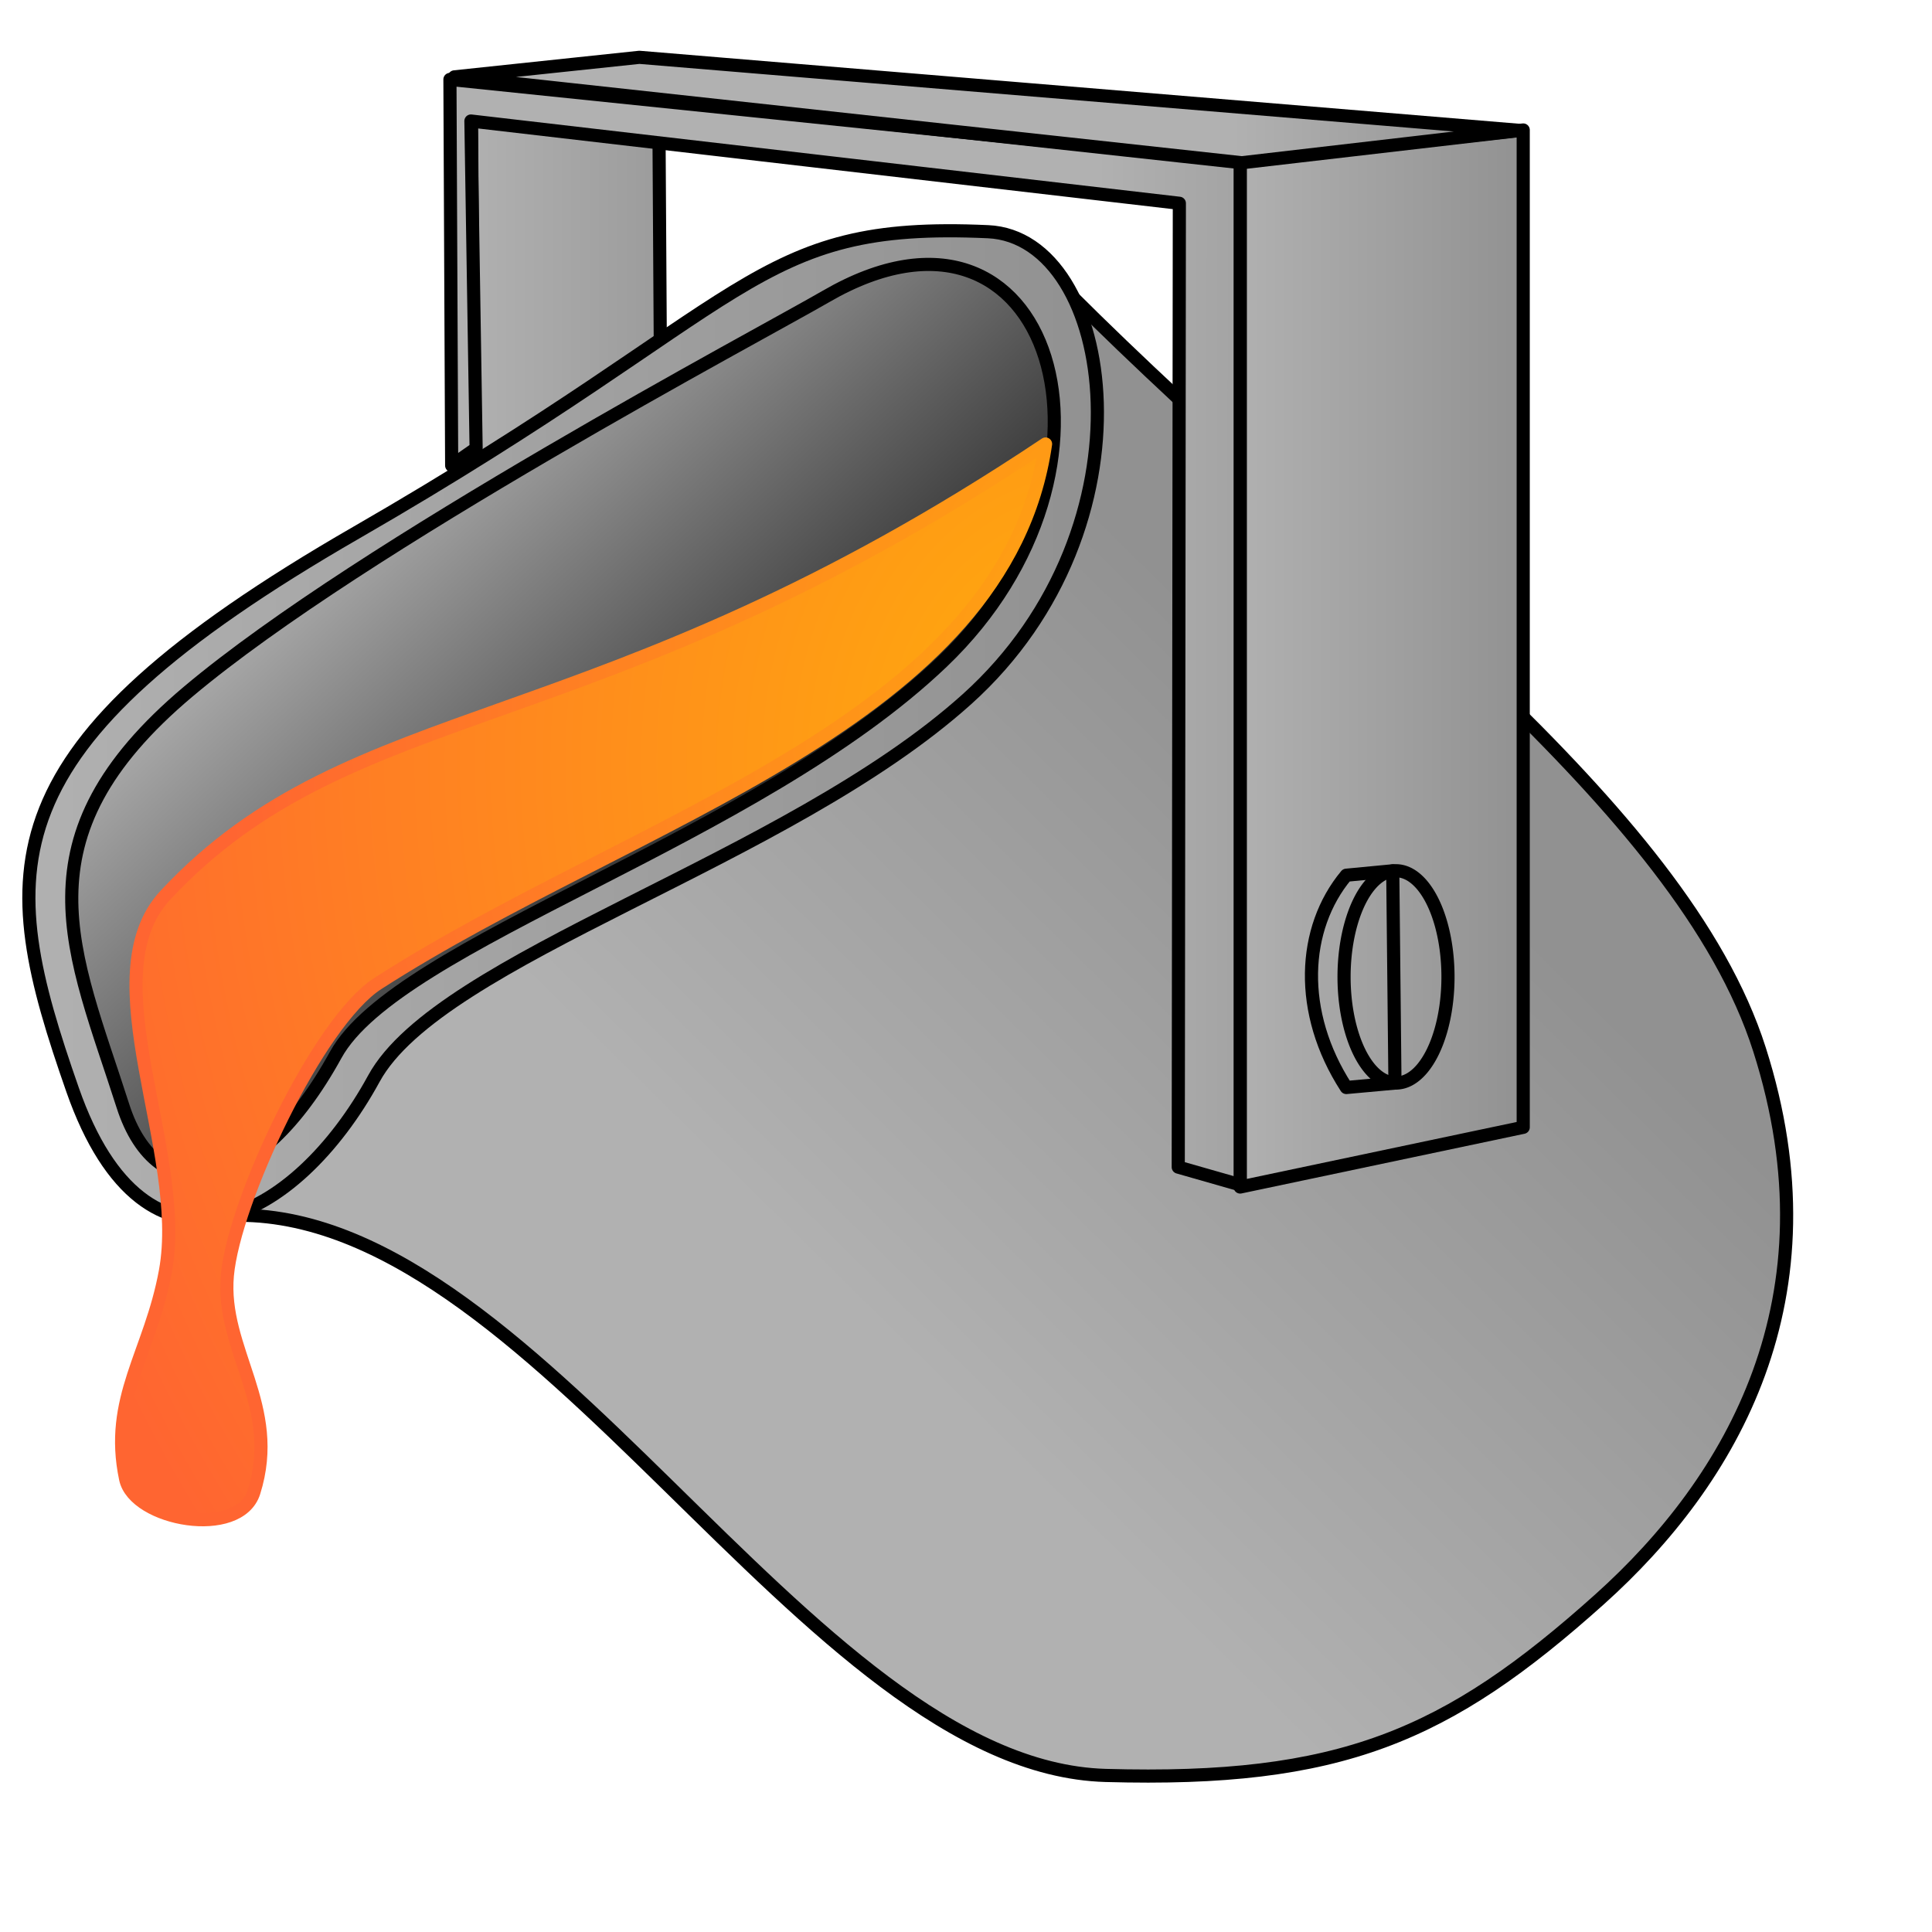
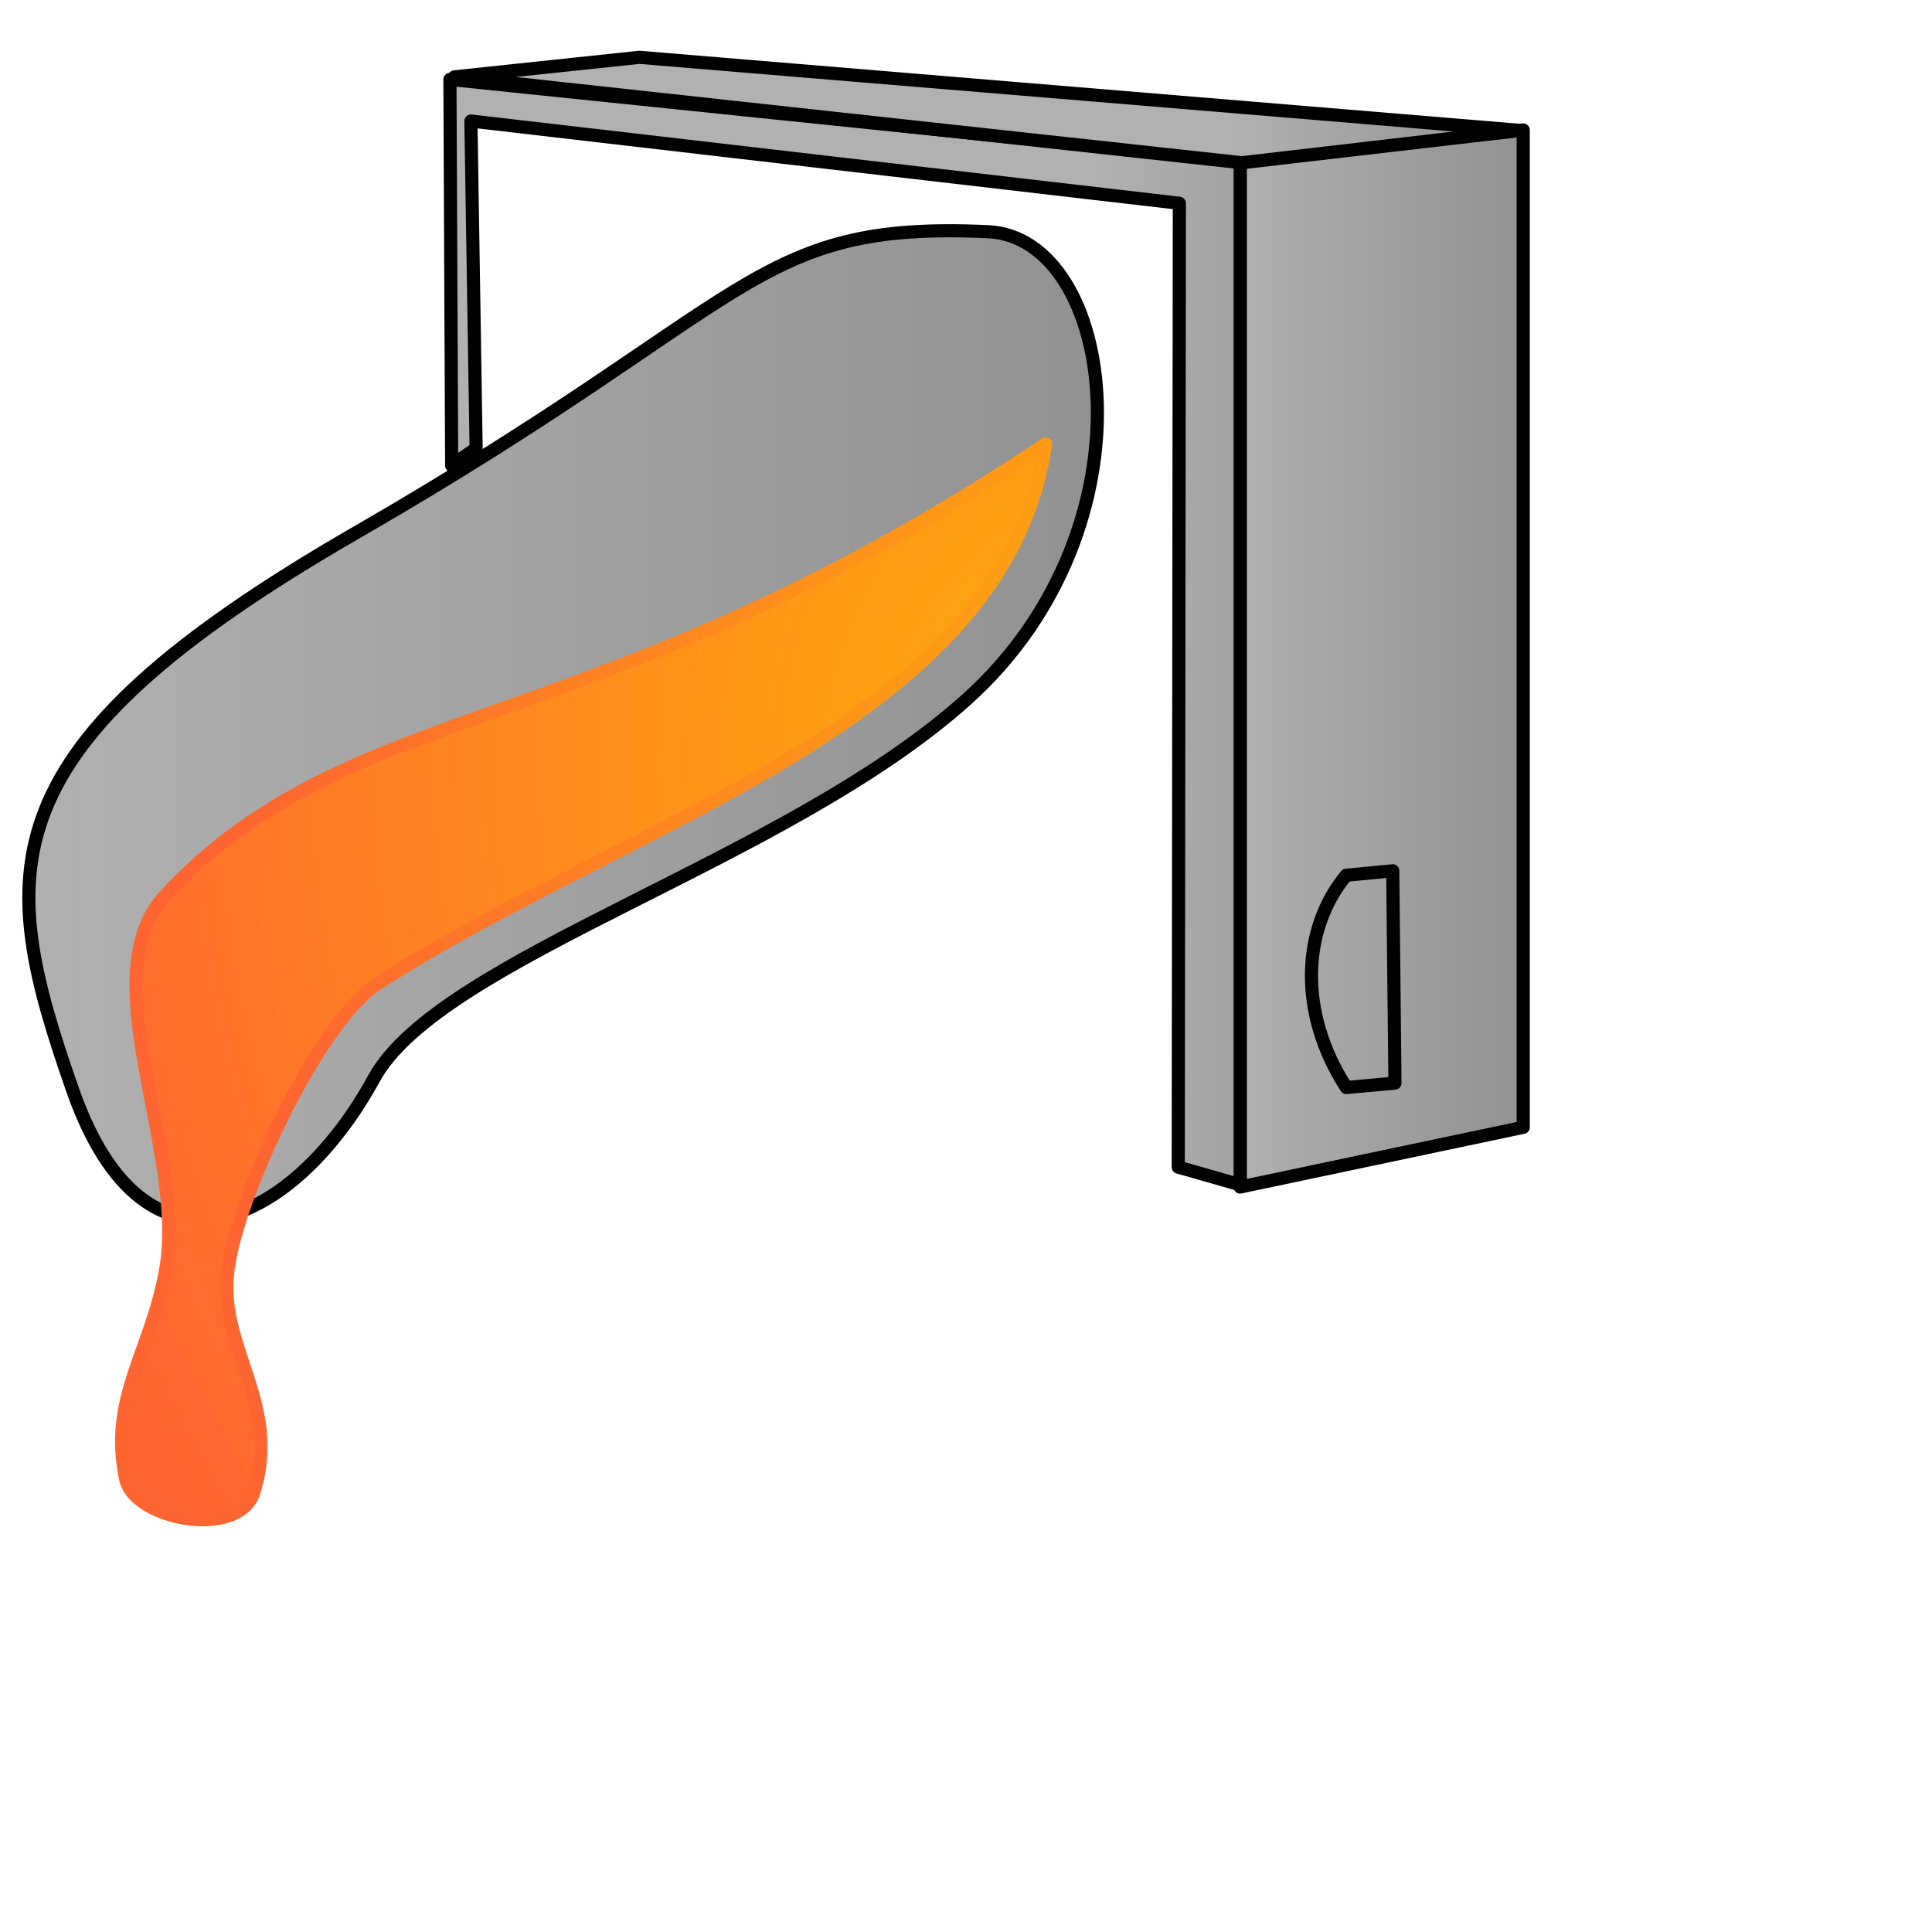
<svg xmlns="http://www.w3.org/2000/svg" xmlns:ns1="http://sodipodi.sourceforge.net/DTD/sodipodi-0.dtd" xmlns:ns2="http://www.inkscape.org/namespaces/inkscape" xmlns:xlink="http://www.w3.org/1999/xlink" width="200mm" height="200mm" id="svg2" ns1:version="0.32" ns2:version="0.46" ns1:docbase="/home/egore/workspace/lincity-images" ns1:docname="heavyindustry2.svg" ns2:export-filename="/home/egore/workspace/lincity-images/heavyindustry2.png" ns2:export-xdpi="4.0599999" ns2:export-ydpi="4.0599999" ns2:output_extension="org.inkscape.output.svg.inkscape">
  <defs id="defs3">
    <ns2:perspective ns1:type="inkscape:persp3d" ns2:vp_x="0 : 354.33072 : 1" ns2:vp_y="0 : 1000 : 0" ns2:vp_z="708.66144 : 354.33072 : 1" ns2:persp3d-origin="354.33072 : 236.22048 : 1" id="perspective35" />
    <linearGradient id="linearGradient7396">
      <stop style="stop-color:#ffaf0a;stop-opacity:1;" offset="0" id="stop7398" />
      <stop style="stop-color:#ff6531;stop-opacity:1;" offset="1" id="stop7400" />
    </linearGradient>
    <linearGradient id="linearGradient4338">
      <stop style="stop-color:#b1b1b1;stop-opacity:1;" offset="0" id="stop4340" />
      <stop style="stop-color:#919191;stop-opacity:1;" offset="1" id="stop4342" />
    </linearGradient>
    <linearGradient id="linearGradient4330">
      <stop style="stop-color:#000000;stop-opacity:1;" offset="0" id="stop4332" />
      <stop style="stop-color:#b9b9b9;stop-opacity:1;" offset="1" id="stop4334" />
    </linearGradient>
    <linearGradient ns2:collect="always" xlink:href="#linearGradient4330" id="linearGradient4336" gradientTransform="matrix(1.778,0,0,1.65,-343.654,-557.885)" x1="418.834" y1="525.825" x2="303.768" y2="411.141" gradientUnits="userSpaceOnUse" />
    <linearGradient ns2:collect="always" xlink:href="#linearGradient4338" id="linearGradient4344" gradientTransform="matrix(1.78,0,0,1.648,-343.654,-557.885)" x1="197.933" y1="510.532" x2="435.651" y2="510.532" gradientUnits="userSpaceOnUse" />
    <linearGradient ns2:collect="always" xlink:href="#linearGradient4338" id="linearGradient5110" gradientTransform="matrix(1.758,0,0,1.669,-343.654,-557.885)" x1="350.358" y1="604.229" x2="472.427" y2="486.442" gradientUnits="userSpaceOnUse" />
    <radialGradient ns2:collect="always" xlink:href="#linearGradient7396" id="radialGradient7402" gradientTransform="matrix(1.589,0,0,1.847,-343.654,-557.885)" cx="487.755" cy="463.297" fx="487.755" fy="463.297" r="275.562" gradientUnits="userSpaceOnUse" />
    <radialGradient ns2:collect="always" xlink:href="#linearGradient7396" id="radialGradient7410" gradientTransform="matrix(1.589,0,0,1.847,-343.654,-557.885)" cx="514.591" cy="452.855" fx="514.591" fy="452.855" r="242.919" gradientUnits="userSpaceOnUse" />
    <linearGradient gradientUnits="userSpaceOnUse" y2="250.455" x2="1045.475" y1="250.455" x1="916.885" gradientTransform="matrix(0.901,0,0,3.256,-343.654,-557.885)" id="linearGradient2844" xlink:href="#linearGradient4338" ns2:collect="always" />
    <linearGradient gradientUnits="userSpaceOnUse" y2="127.236" x2="1973.048" y1="126.234" x1="1687.399" gradientTransform="matrix(0.458,0,0,6.408,-343.654,-557.885)" id="linearGradient3624" xlink:href="#linearGradient4338" ns2:collect="always" />
    <linearGradient ns2:collect="always" xlink:href="#linearGradient4338" id="linearGradient1086" gradientUnits="userSpaceOnUse" gradientTransform="matrix(0.901,0,0,3.256,-644.377,-576.048)" x1="916.885" y1="250.455" x2="1045.475" y2="250.455" />
    <linearGradient ns2:collect="always" xlink:href="#linearGradient4338" id="linearGradient1088" gradientUnits="userSpaceOnUse" gradientTransform="matrix(0.901,0,0,3.256,-343.931,-713.995)" x1="916.885" y1="250.455" x2="1045.475" y2="250.455" />
  </defs>
  <ns1:namedview id="base" pagecolor="#ffffff" bordercolor="#666666" borderopacity="1.0" ns2:pageopacity="0.0" ns2:pageshadow="2" ns2:zoom="1.4552084" ns2:cx="102.73442" ns2:cy="283.46455" ns2:document-units="px" ns2:current-layer="layer1" ns2:window-width="1270" ns2:window-height="977" ns2:window-x="50" ns2:window-y="24" showgrid="false" />
  <g ns2:label="Layer 1" ns2:groupmode="layer" id="layer1">
-     <path ns2:export-ydpi="14.240000" ns2:export-xdpi="14.240000" ns2:export-filename="E:\Documents and Settings\skg7047\My Documents\heavyindustry2.png" ns1:nodetypes="ccccc" style="fill:url(#linearGradient1086);fill-opacity:1;fill-rule:evenodd;stroke:#000000;stroke-width:5.139;stroke-linecap:round;stroke-linejoin:round;stroke-miterlimit:4;stroke-opacity:1" d="M 185.391,201.622 L 258.639,182.725 L 257.746,37.156 L 184.498,44.805 L 185.391,201.622 z " id="path1085" />
-     <path ns2:export-ydpi="14.240000" ns2:export-xdpi="14.240000" ns2:export-filename="E:\Documents and Settings\skg7047\My Documents\heavyindustry2.png" style="fill:url(#linearGradient5110);fill-opacity:1;fill-rule:evenodd;stroke:#000000;stroke-width:5.139;stroke-linecap:round;stroke-linejoin:round;stroke-miterlimit:4;stroke-opacity:1" d="M 418.294,114.841 C 527.947,224.398 657.817,314.652 688.418,410.633 C 719.415,507.855 677.614,579.305 625.849,625.744 C 566.102,679.342 524.391,697.253 432.62,694.652 C 314.82,691.314 208.878,468.425 87.697,475.643 C 99.759,290.784 355.998,241.162 418.294,114.841 z " id="path1291" ns1:nodetypes="cssscc" />
    <path ns2:export-ydpi="14.240000" ns2:export-xdpi="14.240000" ns2:export-filename="E:\Documents and Settings\skg7047\My Documents\heavyindustry2.png" style="fill:url(#linearGradient4344);fill-opacity:1;fill-rule:evenodd;stroke:#000000;stroke-width:5.139;stroke-linecap:round;stroke-linejoin:round;stroke-miterlimit:4;stroke-opacity:1" d="M 386.587,90.655 C 436.402,92.914 453.393,205.928 378.447,273.448 C 307.846,337.054 172.219,374.482 146.274,422.033 C 115.855,477.783 57.305,509.15 28.388,426.359 C -1.589,340.531 -7.073,292.815 139.394,208.389 C 296.071,118.079 293.984,86.456 386.587,90.655 z " id="path2810" ns1:nodetypes="csssss" />
-     <path ns2:export-ydpi="14.240000" ns2:export-xdpi="14.240000" ns2:export-filename="E:\Documents and Settings\skg7047\My Documents\heavyindustry2.png" style="fill:url(#linearGradient4336);fill-opacity:1;fill-rule:evenodd;stroke:#000000;stroke-width:5.139;stroke-linecap:round;stroke-linejoin:round;stroke-miterlimit:4;stroke-opacity:1" d="M 323.21,115.961 C 411.733,64.584 447.966,183.234 368.713,258.953 C 295.775,328.638 155.562,368.64 131.348,412.73 C 100.776,468.396 61.457,474.513 48.071,432.629 C 28.844,372.466 5.461,327.988 73.634,270.608 C 141.807,213.227 297.666,130.785 323.21,115.961 z " id="path3570" ns1:nodetypes="csssss" />
    <path ns2:export-ydpi="14.240000" ns2:export-xdpi="14.240000" ns2:export-filename="E:\Documents and Settings\skg7047\My Documents\heavyindustry2.png" style="fill:url(#radialGradient7402);fill-opacity:1;fill-rule:evenodd;stroke:url(#radialGradient7410);stroke-width:5.139;stroke-linecap:round;stroke-linejoin:round;stroke-miterlimit:4;stroke-opacity:1" d="M 409.083,173.716 C 232.844,291.553 138.26,271.391 64.727,350.22 C 34.993,382.096 73.317,450.235 64.727,497.306 C 58.897,529.258 42.467,547.13 49.153,578.636 C 52.591,594.831 93.534,602.182 99.336,583.828 C 110,550.092 86.348,528.275 88.953,499.037 C 91.539,470.018 124.455,399.849 147.788,384.828 C 248.547,319.964 393.485,282.566 409.083,173.716 z " id="path5870" ns1:nodetypes="cssssssc" />
    <path ns2:export-ydpi="14.240000" ns2:export-xdpi="14.240000" ns2:export-filename="E:\Documents and Settings\skg7047\My Documents\heavyindustry2.png" ns1:nodetypes="ccccc" style="fill:url(#linearGradient2844);fill-opacity:1;fill-rule:evenodd;stroke:#000000;stroke-width:5.139;stroke-linecap:round;stroke-linejoin:round;stroke-miterlimit:4;stroke-opacity:1" d="M 485.222,464.428 L 595.969,441.067 L 595.969,50.855 L 485.222,62.968 L 485.222,464.428 z " id="path7412" />
    <path ns2:export-ydpi="14.240000" ns2:export-xdpi="14.240000" ns2:export-filename="E:\Documents and Settings\skg7047\My Documents\heavyindustry2.png" ns1:nodetypes="ccccccccc" style="fill:url(#linearGradient3624);fill-opacity:1;fill-rule:evenodd;stroke:#000000;stroke-width:5.139;stroke-linecap:round;stroke-linejoin:round;stroke-miterlimit:4;stroke-opacity:1" d="M 485.222,463.563 L 460.996,456.641 L 461.428,79.531 L 184.25,47.347 L 186.286,175.452 L 176.715,182.128 L 176.039,31.073 L 485.222,62.968 L 485.222,463.563 z " id="path7414" />
-     <path ns2:export-ydpi="14.240000" ns2:export-xdpi="14.240000" ns2:export-filename="E:\Documents and Settings\skg7047\My Documents\heavyindustry2.png" ns1:type="arc" style="fill:none;fill-opacity:1;stroke:#000000;stroke-width:3;stroke-linecap:round;stroke-linejoin:round;stroke-miterlimit:4;stroke-opacity:1" id="path7418" ns1:cx="522.50140" ns1:cy="545.77069" ns1:rx="11.869292" ns1:ry="24.243662" d="M 534.371 545.771 A 11.869 24.244 0 1 1  510.632,545.771 A 11.869 24.244 0 1 1  534.371 545.771 z" transform="matrix(1.713,0,0,1.713,-348.846,-552.693)" />
    <path ns2:export-ydpi="14.240000" ns2:export-xdpi="14.240000" ns2:export-filename="E:\Documents and Settings\skg7047\My Documents\heavyindustry2.png" style="fill:none;fill-opacity:0.75;fill-rule:evenodd;stroke:#000000;stroke-width:5.139;stroke-linecap:round;stroke-linejoin:round;stroke-miterlimit:4;stroke-opacity:1" d="M 544.922,340.702 L 526.752,342.433 C 509.448,363.198 507.717,396.076 526.752,425.493 L 545.787,423.763 L 544.922,340.702 z " id="path8180" ns1:nodetypes="ccccc" />
    <path ns2:export-ydpi="14.240000" ns2:export-xdpi="14.240000" ns2:export-filename="E:\Documents and Settings\skg7047\My Documents\heavyindustry2.png" ns1:nodetypes="ccccc" style="fill:url(#linearGradient1088);fill-opacity:1;fill-rule:evenodd;stroke:#000000;stroke-width:5.139;stroke-linecap:round;stroke-linejoin:round;stroke-miterlimit:4;stroke-opacity:1" d="M 485.838,63.675 L 594.8,51.029 L 250.157,22.424 L 177.802,30.073 L 485.838,63.675 z " id="path1087" />
  </g>
</svg>